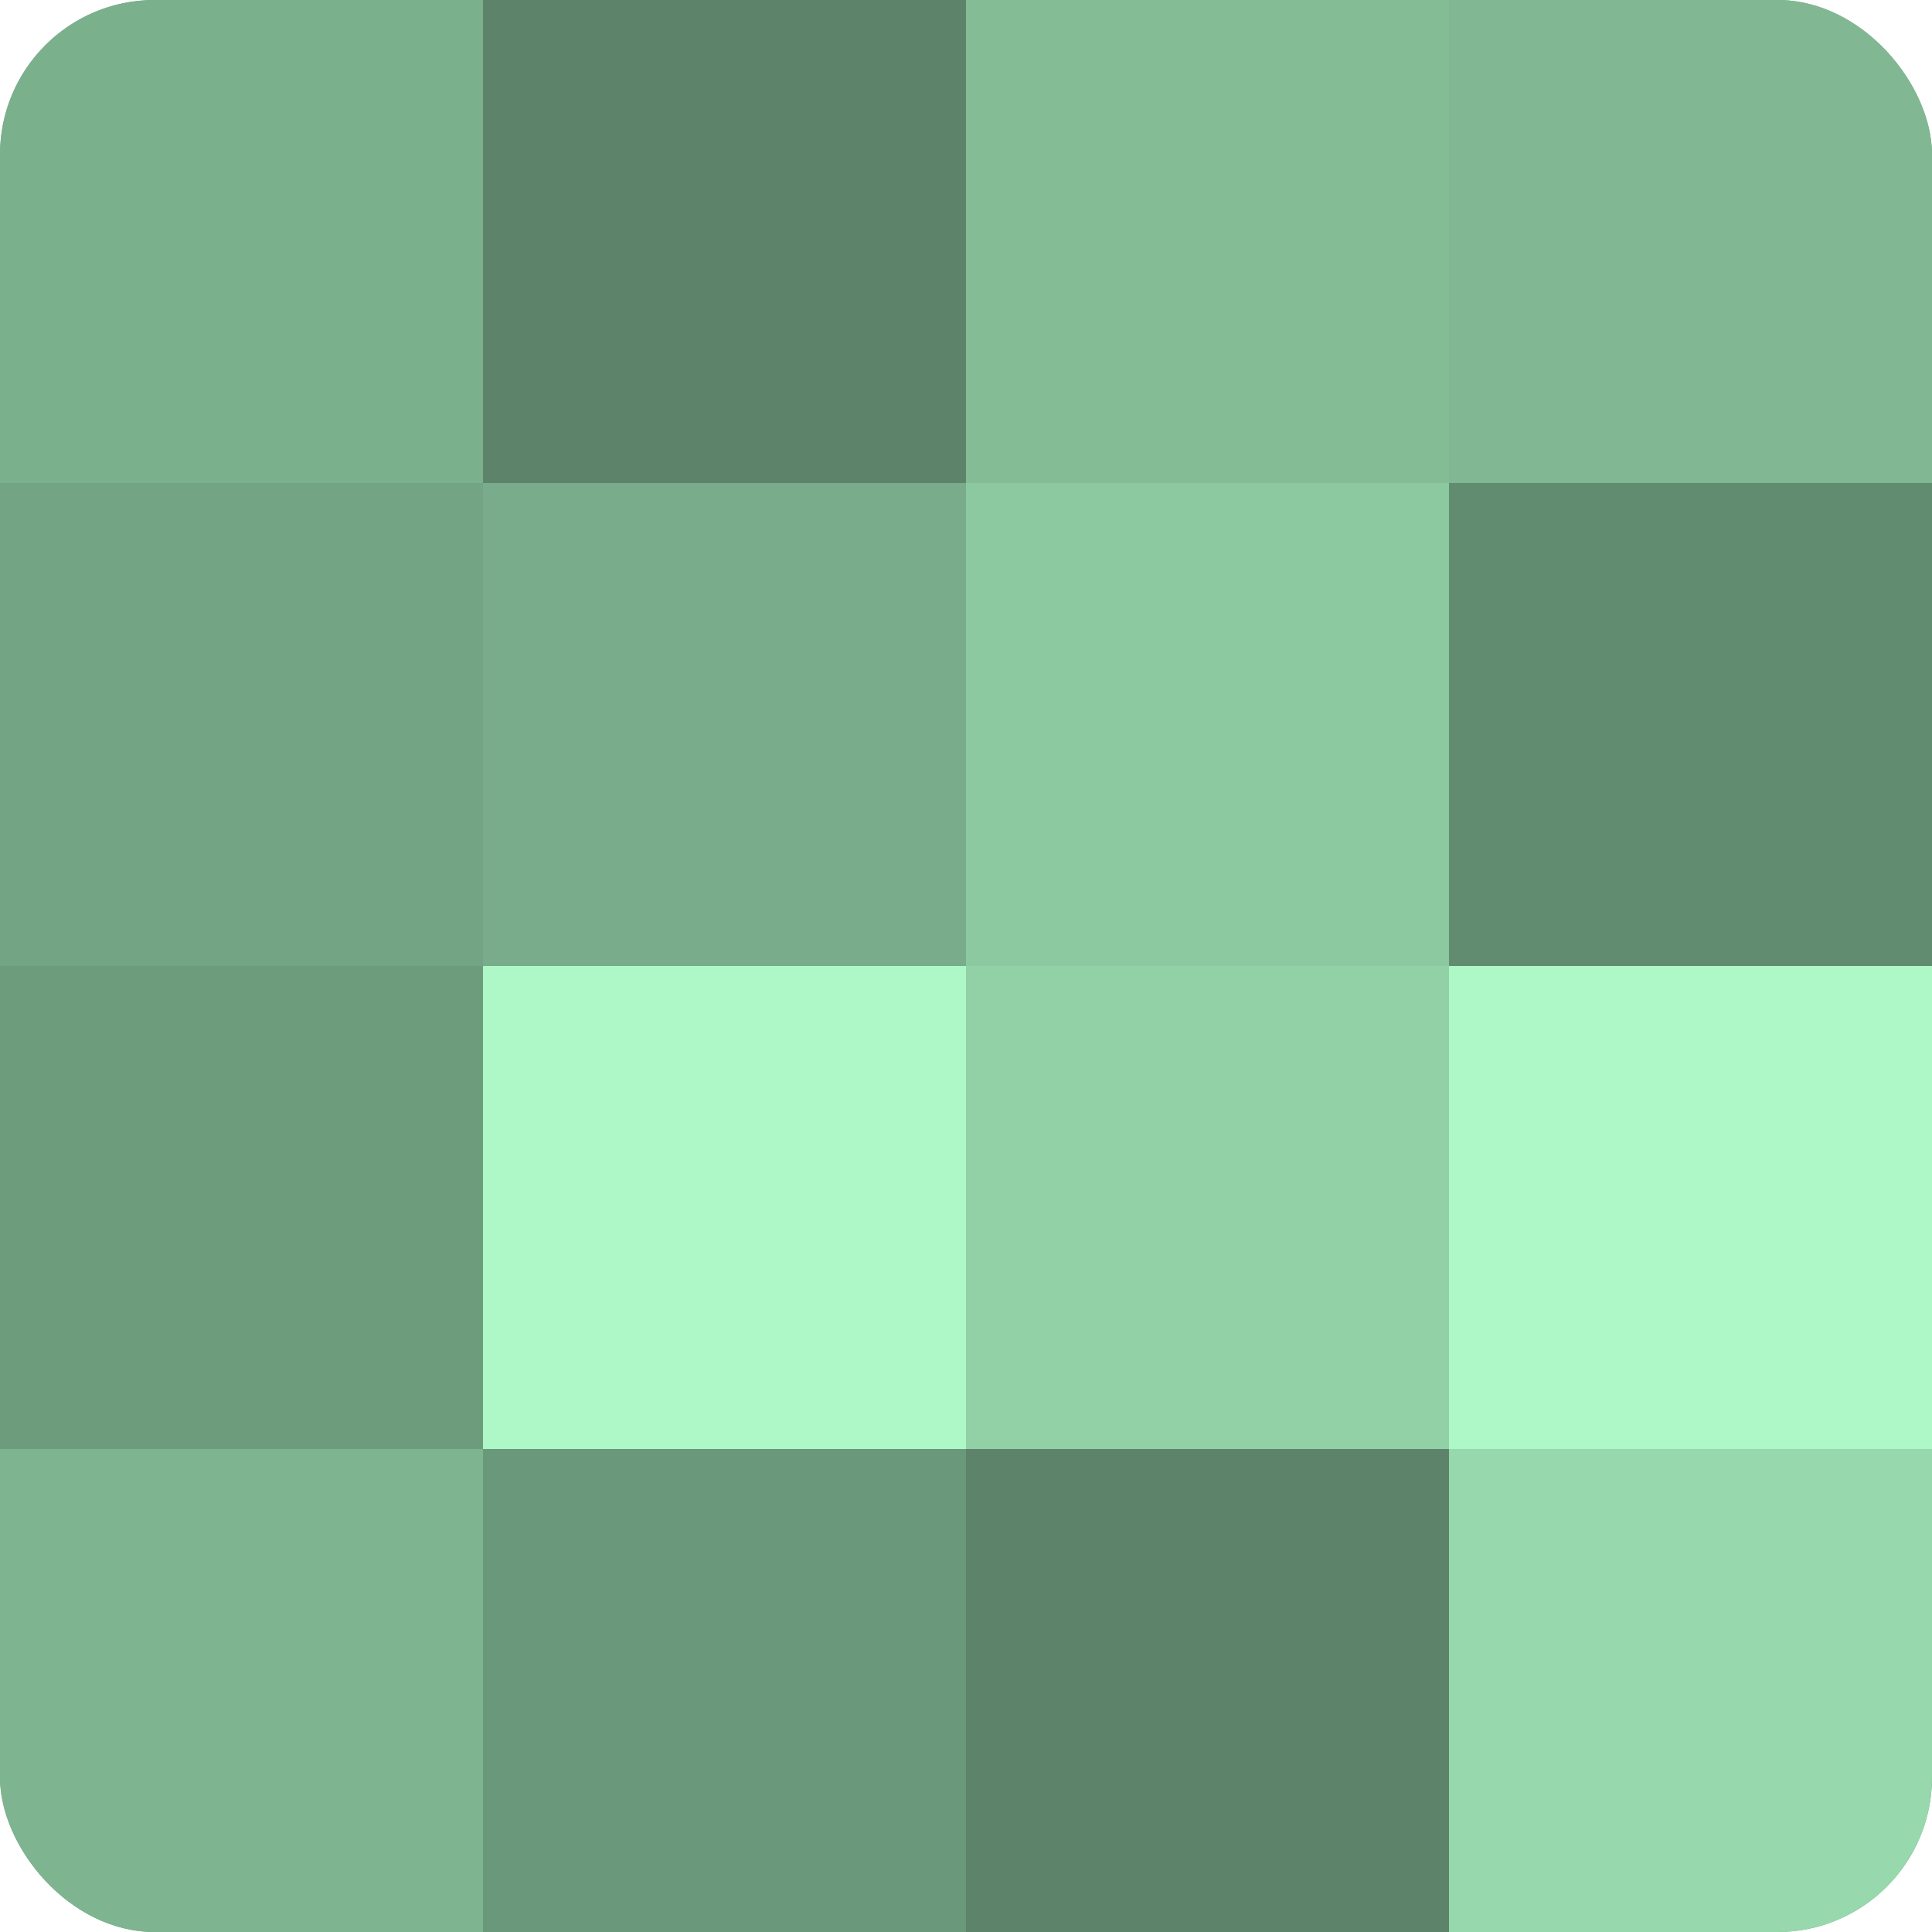
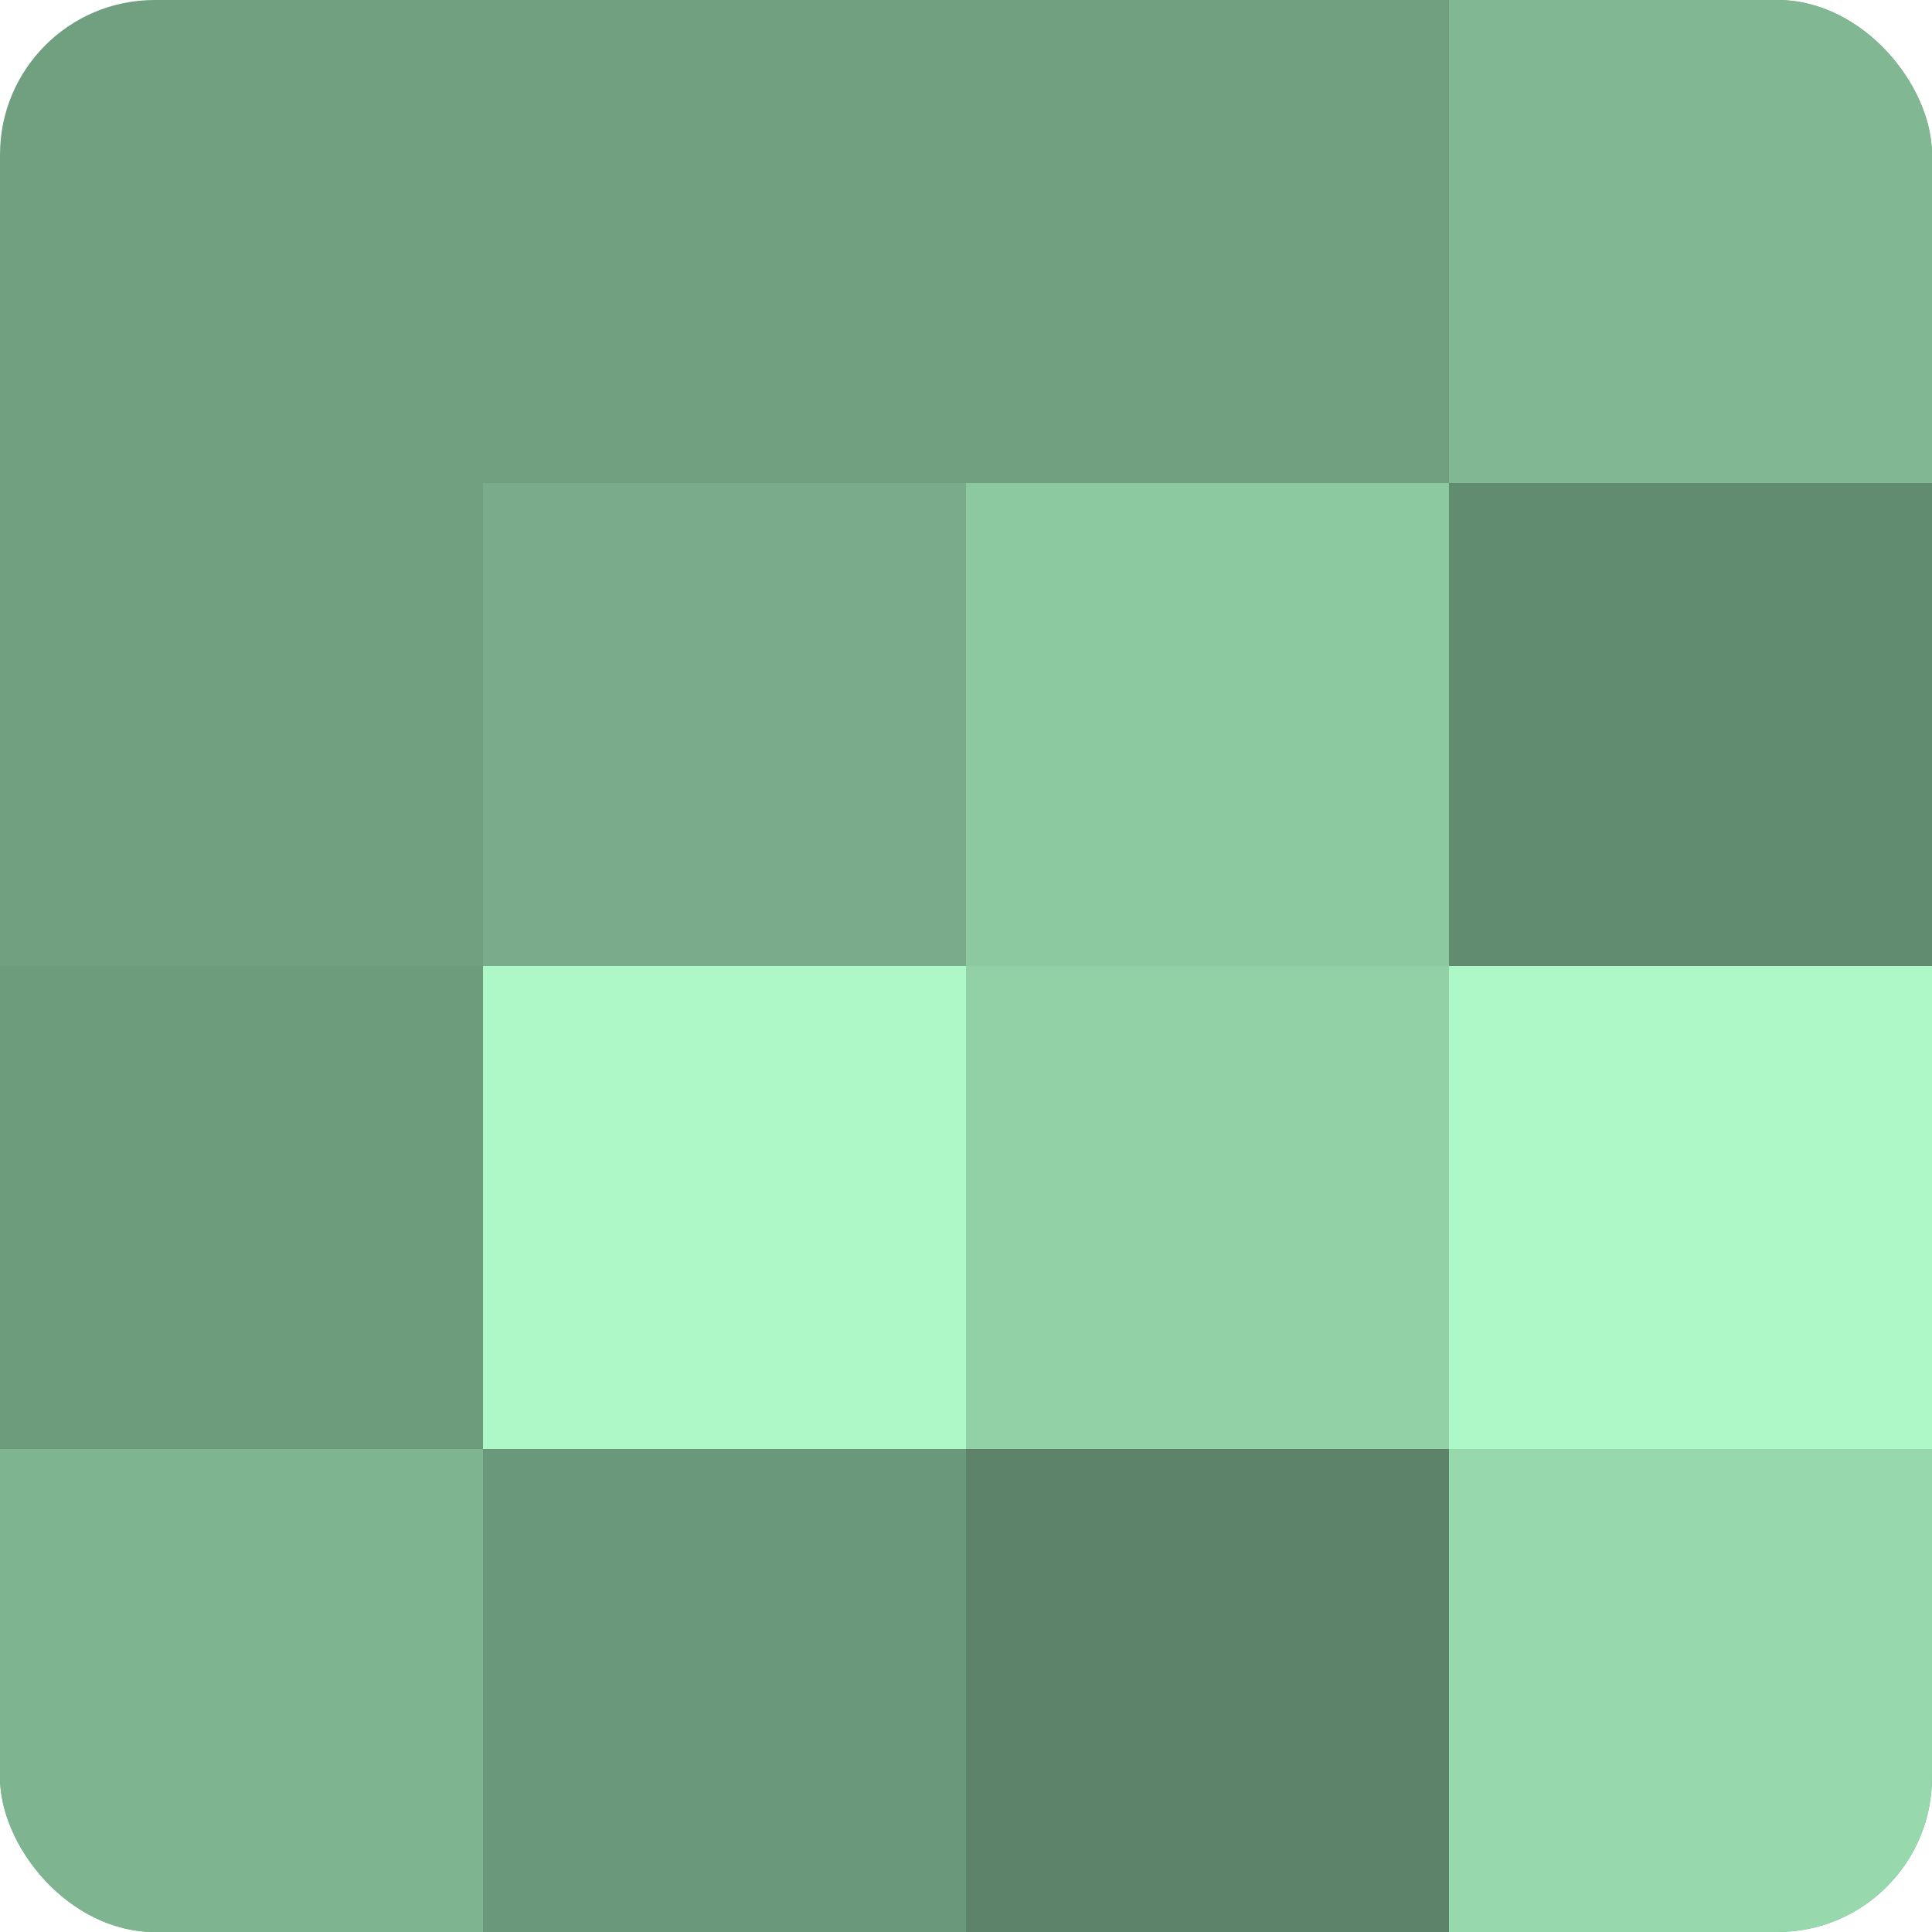
<svg xmlns="http://www.w3.org/2000/svg" width="60" height="60" viewBox="0 0 100 100" preserveAspectRatio="xMidYMid meet">
  <defs>
    <clipPath id="c" width="100" height="100">
      <rect width="100" height="100" rx="8" ry="8" />
    </clipPath>
  </defs>
  <g clip-path="url(#c)">
    <rect width="100" height="100" fill="#70a080" />
-     <rect width="25" height="25" fill="#7bb08d" />
-     <rect y="25" width="25" height="25" fill="#73a483" />
    <rect y="50" width="25" height="25" fill="#6d9c7d" />
    <rect y="75" width="25" height="25" fill="#7eb490" />
-     <rect x="25" width="25" height="25" fill="#5d846a" />
    <rect x="25" y="25" width="25" height="25" fill="#78ac8a" />
    <rect x="25" y="50" width="25" height="25" fill="#adf8c6" />
    <rect x="25" y="75" width="25" height="25" fill="#6a987a" />
-     <rect x="50" width="25" height="25" fill="#84bc96" />
    <rect x="50" y="25" width="25" height="25" fill="#8cc8a0" />
    <rect x="50" y="50" width="25" height="25" fill="#92d0a6" />
    <rect x="50" y="75" width="25" height="25" fill="#5d846a" />
    <rect x="75" width="25" height="25" fill="#81b893" />
    <rect x="75" y="25" width="25" height="25" fill="#628c70" />
    <rect x="75" y="50" width="25" height="25" fill="#adf8c6" />
    <rect x="75" y="75" width="25" height="25" fill="#97d8ad" />
  </g>
</svg>